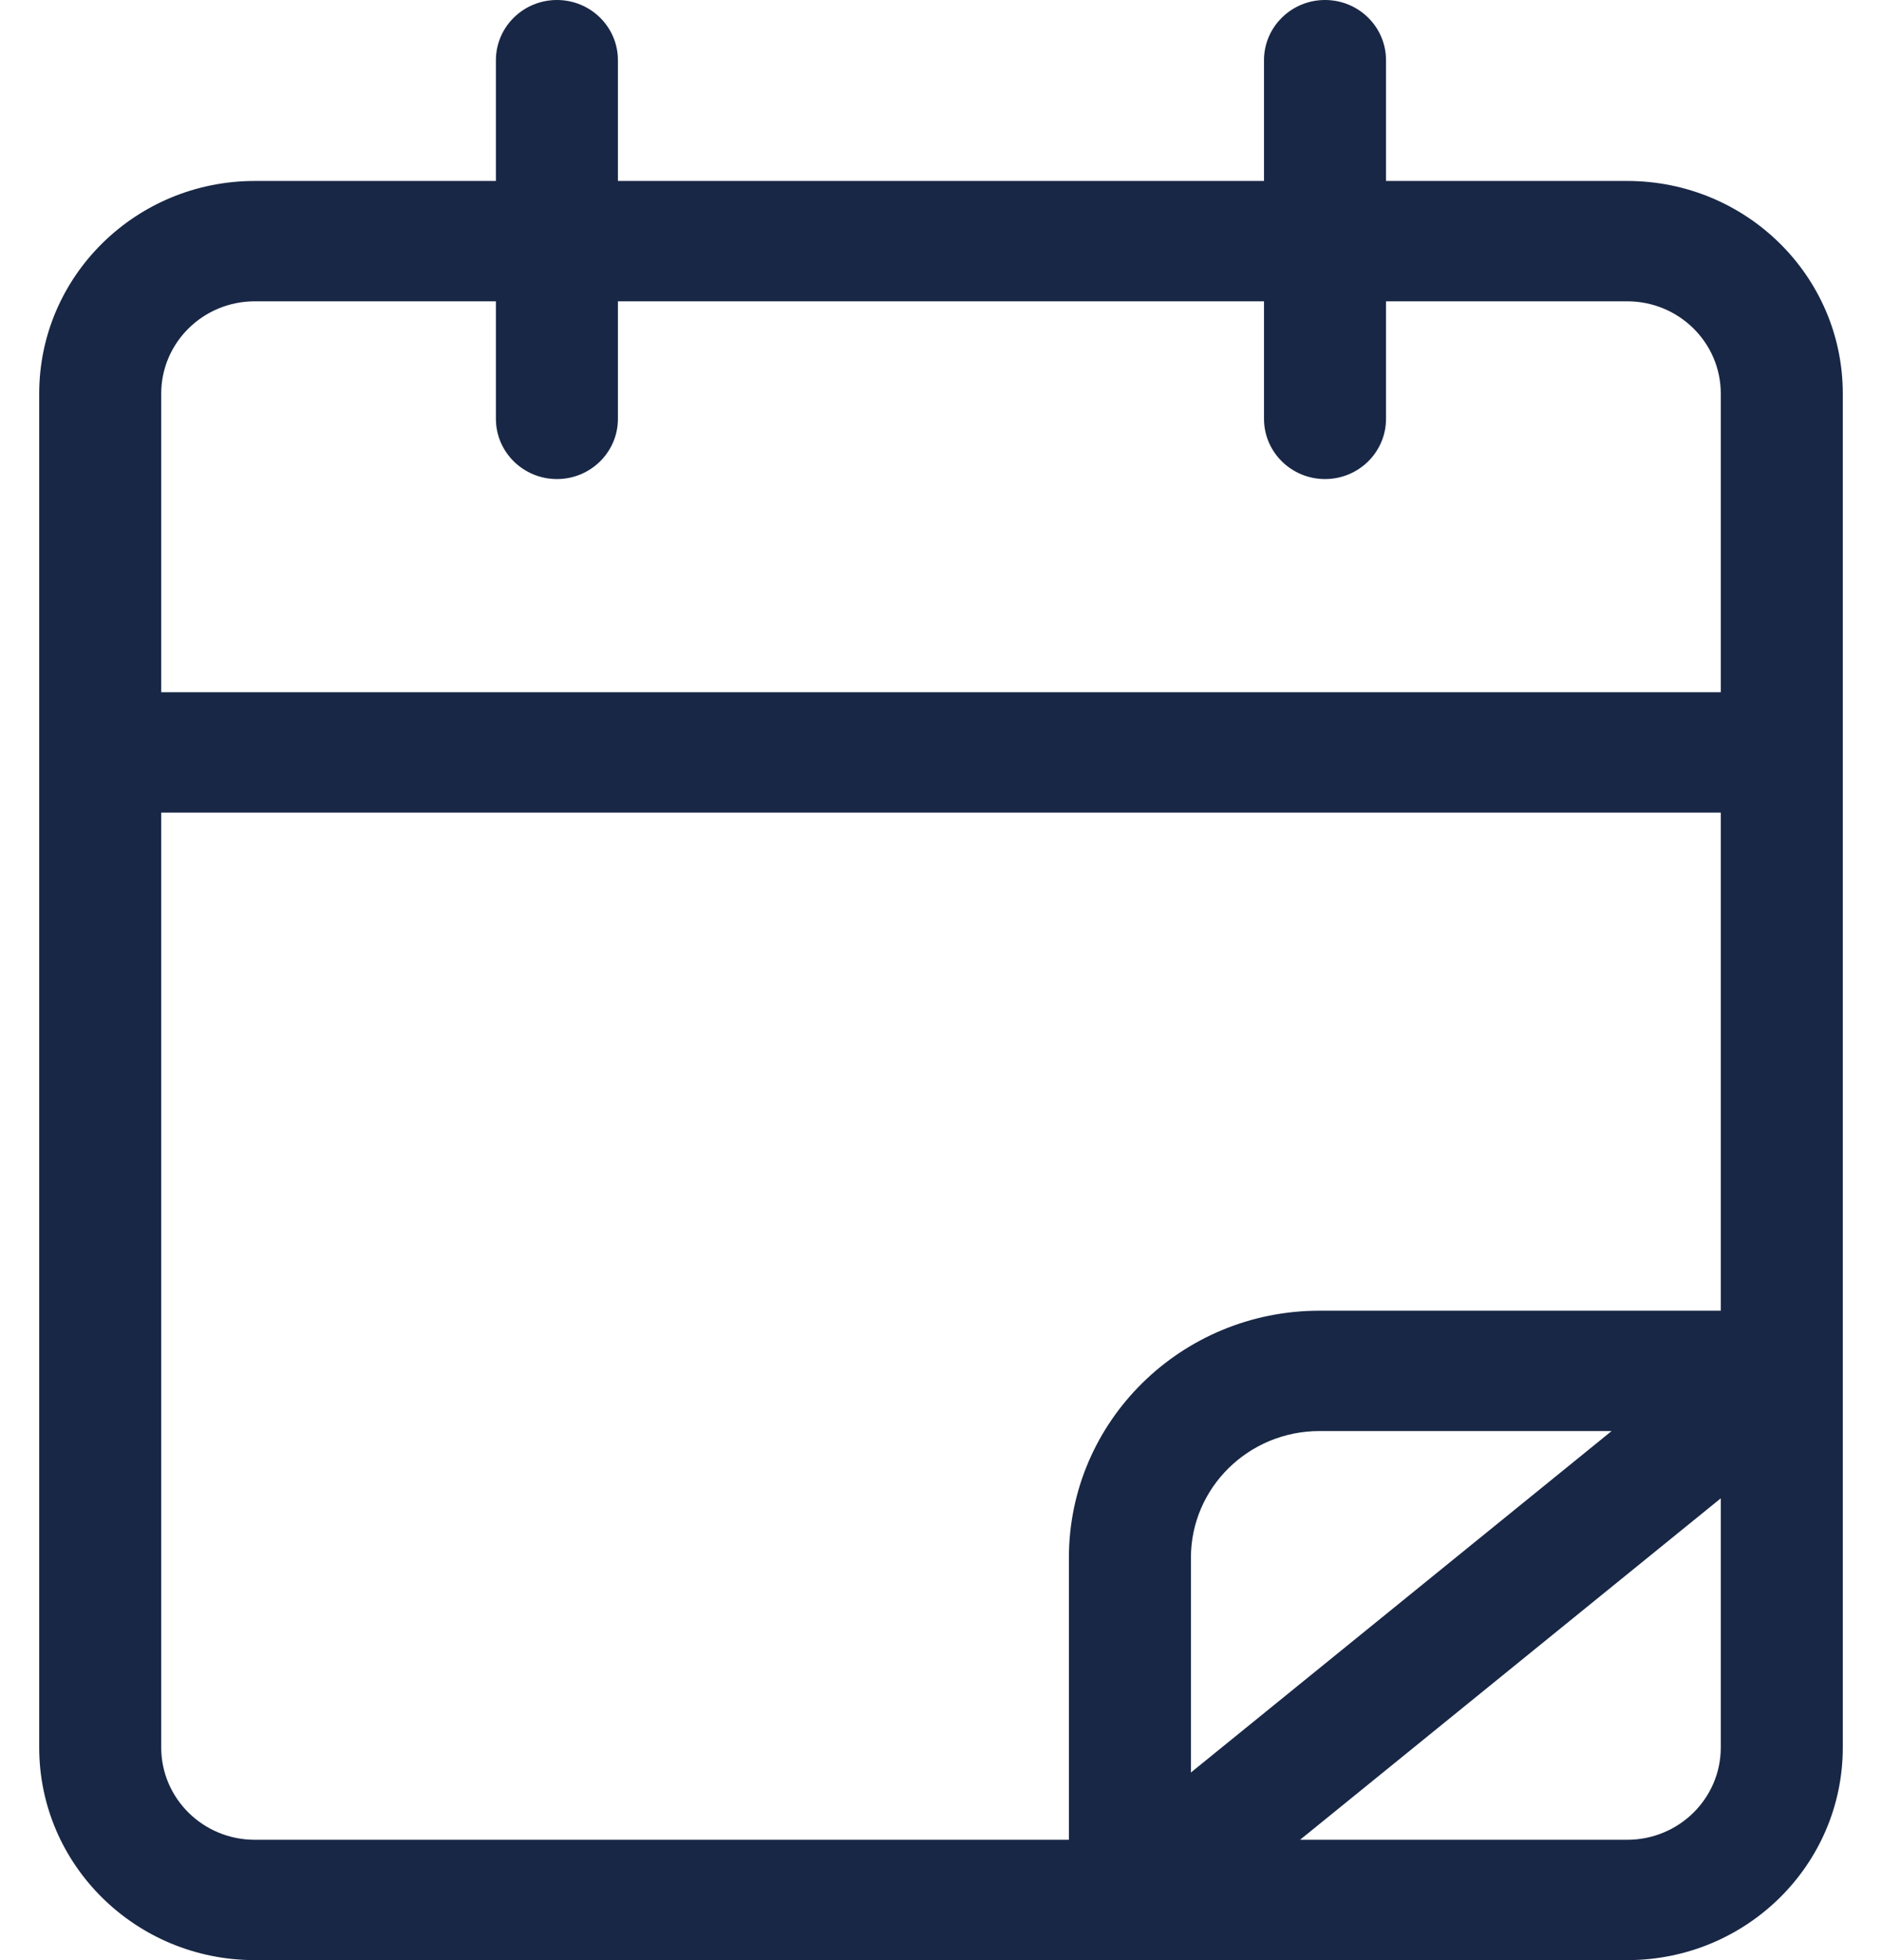
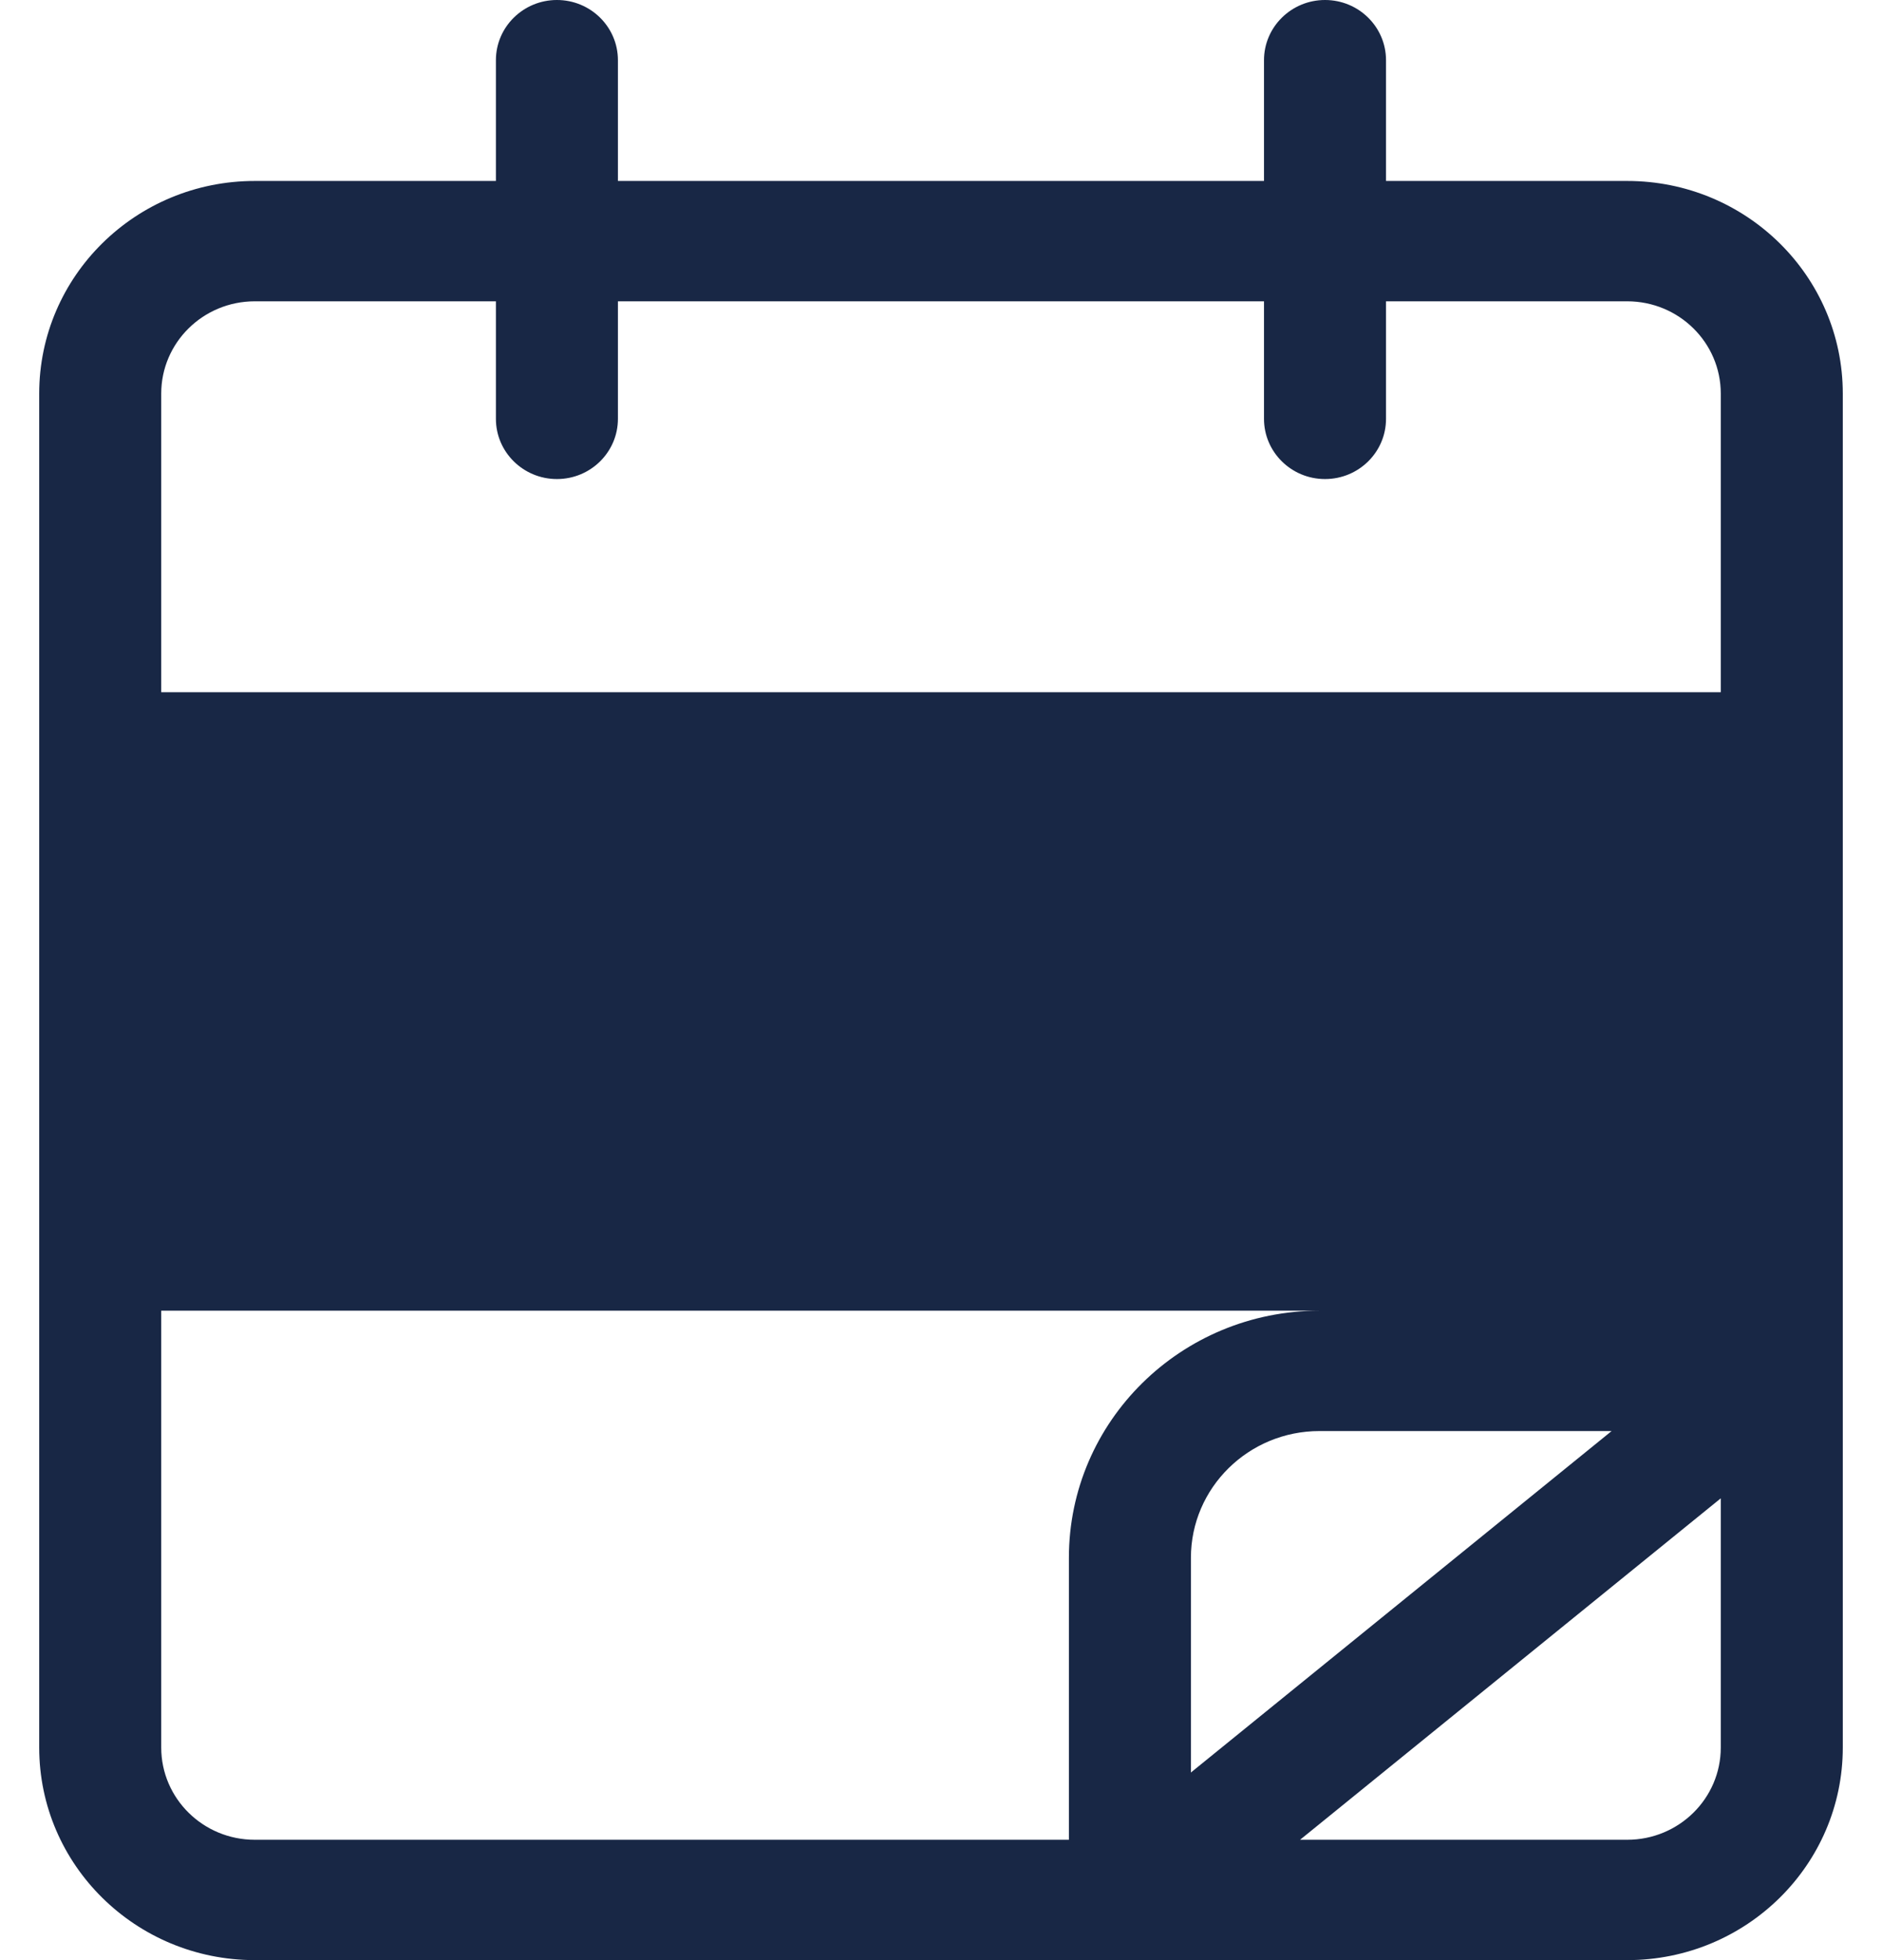
<svg xmlns="http://www.w3.org/2000/svg" width="24" height="25" viewBox="0 0 24 25" fill="none">
-   <path fill-rule="evenodd" clip-rule="evenodd" d="M6.324 0.768C6.324 0.344 6.673 0 7.102 0C7.532 0 7.88 0.344 7.88 0.768V2.308H16.119V0.768C16.119 0.344 16.468 0 16.897 0C17.327 0 17.675 0.344 17.675 0.768V2.308H20.751C22.269 2.308 23.5 3.522 23.5 5.02V17.476C23.5 17.481 23.5 17.487 23.5 17.492V22.288C23.5 23.786 22.269 25 20.751 25H14.412C14.41 25 14.408 25 14.405 25H3.249C1.731 25 0.5 23.786 0.5 22.288V5.02C0.5 3.522 1.731 2.308 3.249 2.308H6.324V0.768ZM6.324 3.843H3.249C2.59 3.843 2.056 4.37 2.056 5.02V8.829H21.944V5.02C21.944 4.37 21.41 3.843 20.751 3.843H17.675V5.342C17.675 5.766 17.327 6.11 16.897 6.11C16.468 6.11 16.119 5.766 16.119 5.342V3.843H7.88V5.342C7.88 5.766 7.532 6.11 7.102 6.11C6.673 6.11 6.324 5.766 6.324 5.342V3.843ZM2.056 10.364V22.288C2.056 22.938 2.59 23.465 3.249 23.465H13.631V19.869C13.631 18.128 15.062 16.717 16.827 16.717H21.944V10.364H2.056ZM21.944 19.11L16.579 23.465H20.751C21.41 23.465 21.944 22.938 21.944 22.288V19.11ZM16.827 18.252C15.921 18.252 15.187 18.976 15.187 19.869V22.607L20.552 18.252H16.827Z" fill="#182745" />
+   <path fill-rule="evenodd" clip-rule="evenodd" d="M6.324 0.768C6.324 0.344 6.673 0 7.102 0C7.532 0 7.88 0.344 7.88 0.768V2.308H16.119V0.768C16.119 0.344 16.468 0 16.897 0C17.327 0 17.675 0.344 17.675 0.768V2.308H20.751C22.269 2.308 23.5 3.522 23.5 5.02V17.476C23.5 17.481 23.5 17.487 23.5 17.492V22.288C23.5 23.786 22.269 25 20.751 25H14.412C14.41 25 14.408 25 14.405 25H3.249C1.731 25 0.5 23.786 0.5 22.288V5.02C0.5 3.522 1.731 2.308 3.249 2.308H6.324V0.768ZM6.324 3.843H3.249C2.59 3.843 2.056 4.37 2.056 5.02V8.829H21.944V5.02C21.944 4.37 21.41 3.843 20.751 3.843H17.675V5.342C17.675 5.766 17.327 6.11 16.897 6.11C16.468 6.11 16.119 5.766 16.119 5.342V3.843H7.88V5.342C7.88 5.766 7.532 6.11 7.102 6.11C6.673 6.11 6.324 5.766 6.324 5.342V3.843ZM2.056 10.364V22.288C2.056 22.938 2.59 23.465 3.249 23.465H13.631V19.869C13.631 18.128 15.062 16.717 16.827 16.717H21.944H2.056ZM21.944 19.11L16.579 23.465H20.751C21.41 23.465 21.944 22.938 21.944 22.288V19.11ZM16.827 18.252C15.921 18.252 15.187 18.976 15.187 19.869V22.607L20.552 18.252H16.827Z" fill="#182745" />
</svg>